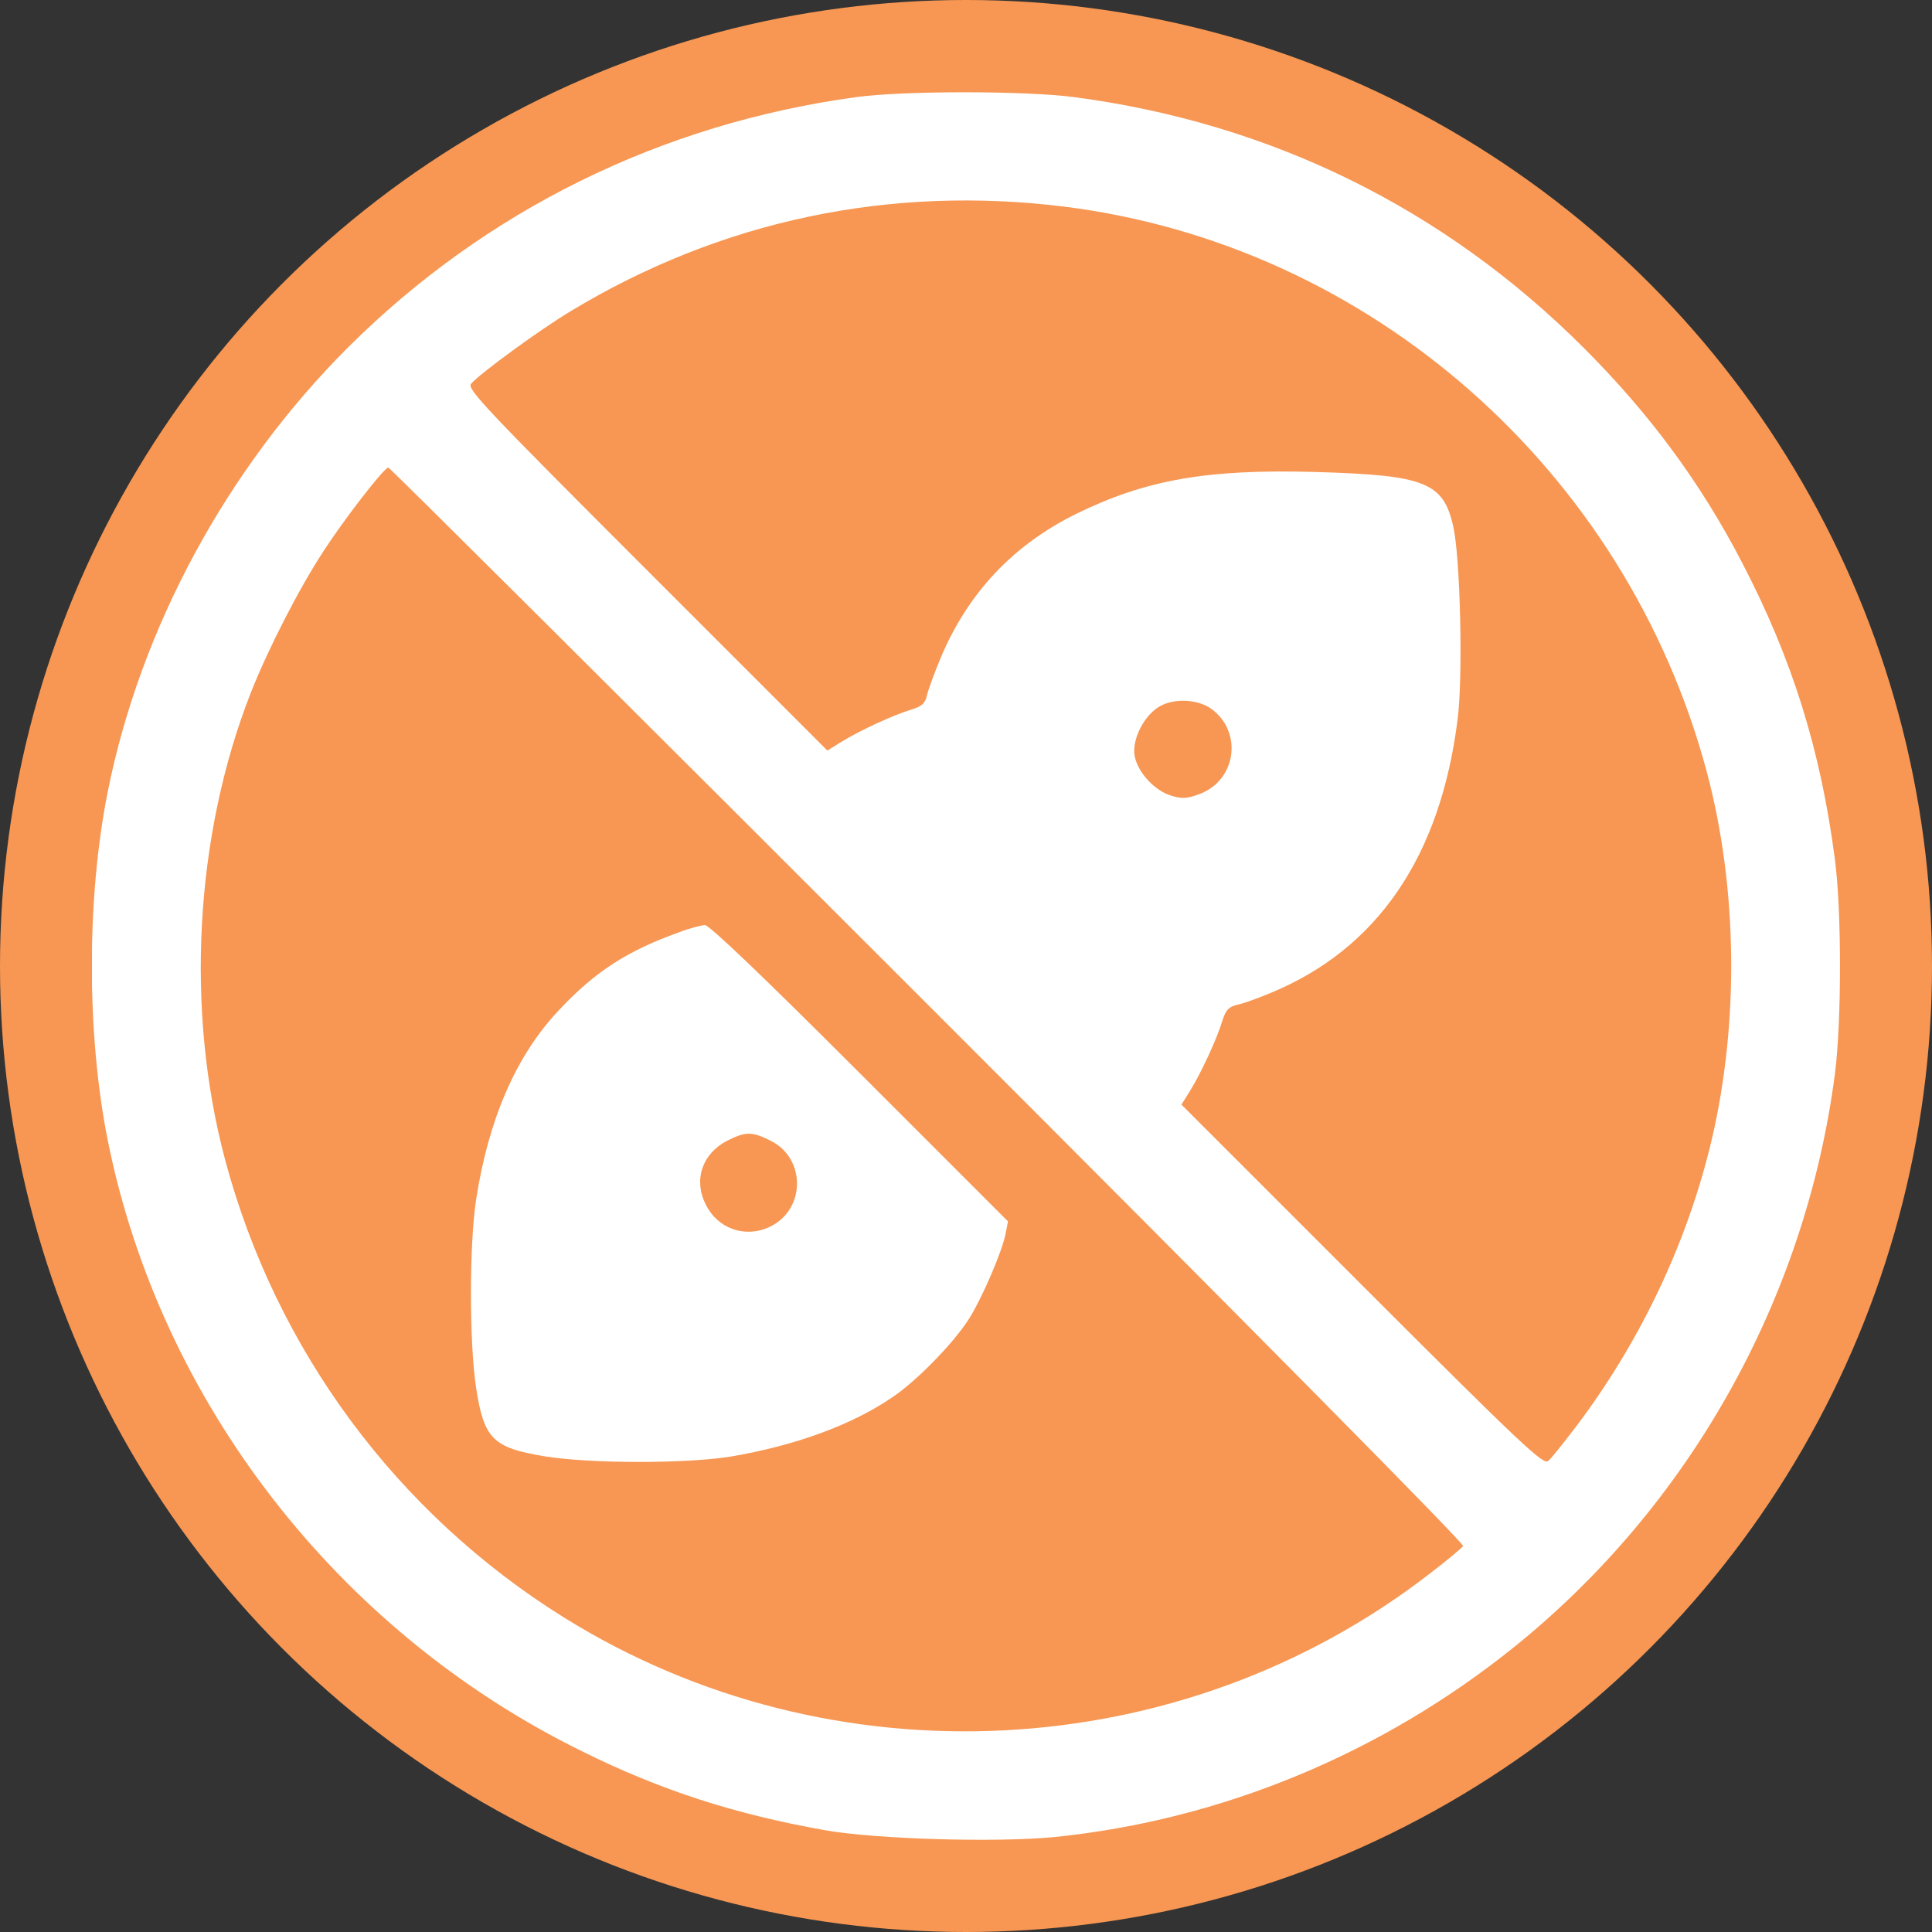
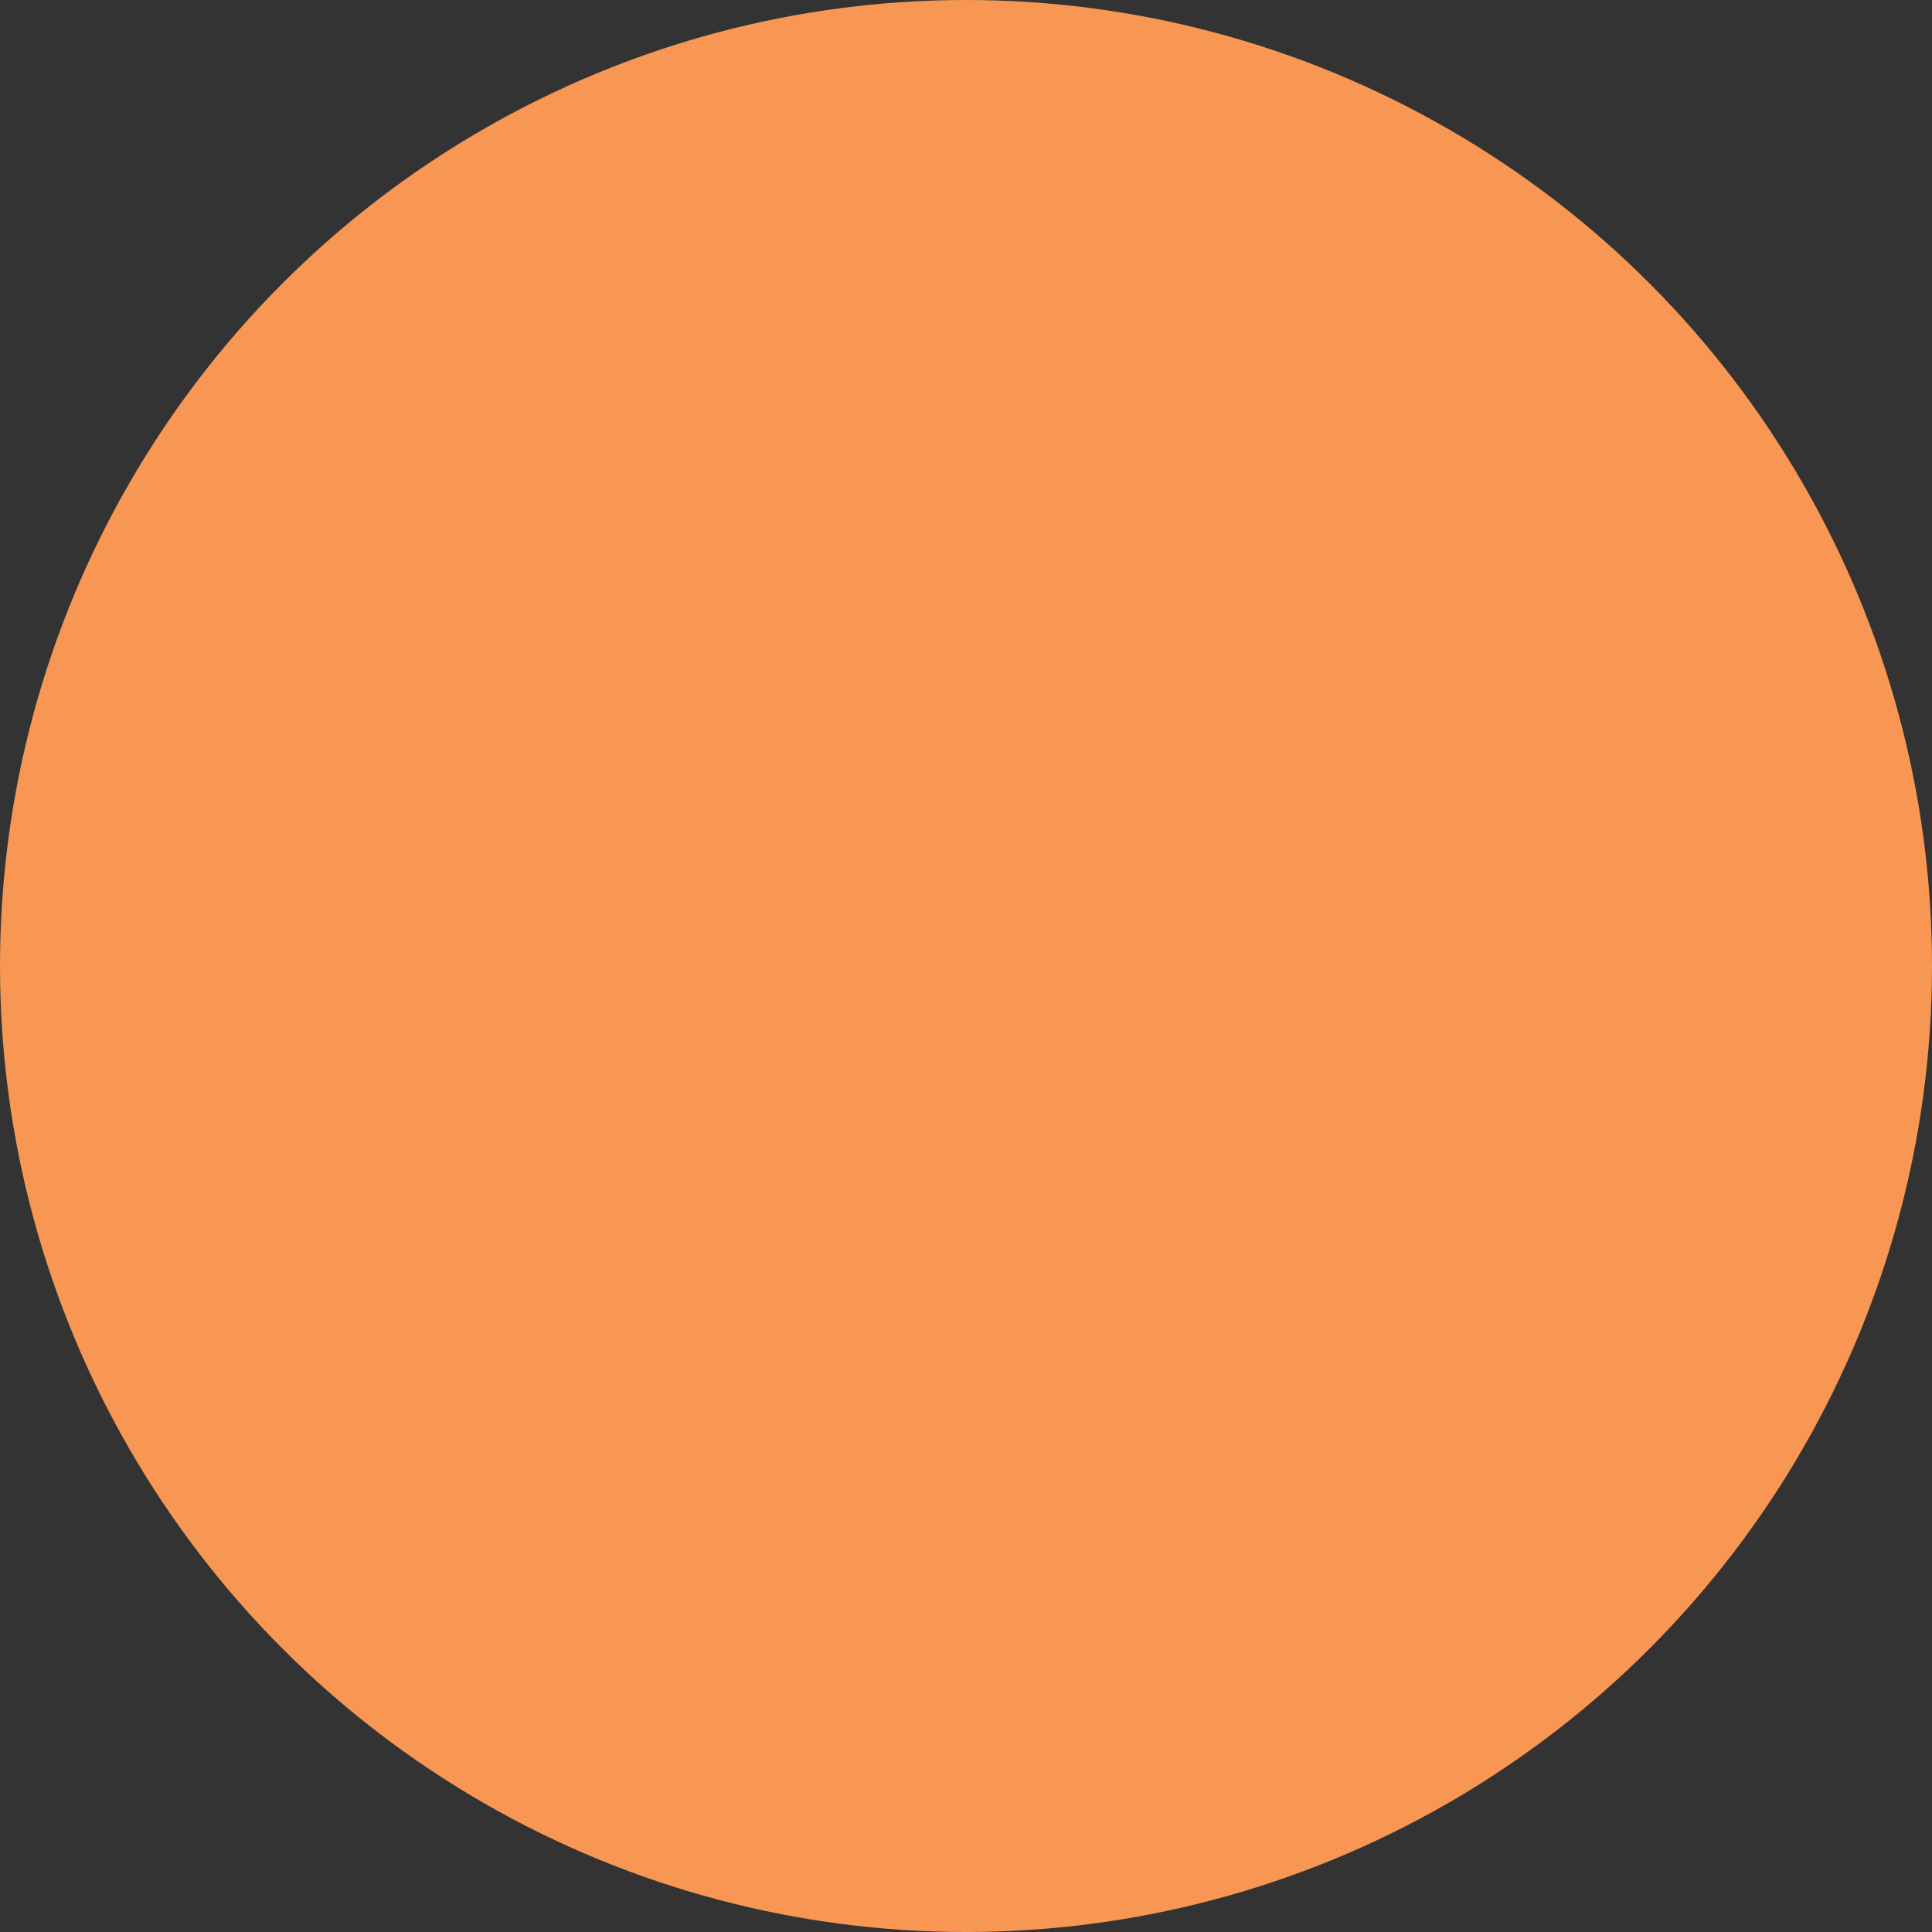
<svg xmlns="http://www.w3.org/2000/svg" fill="none" viewBox="0 0 84 84" height="84" width="84">
  <rect x="0" y="0" width="84" height="84" fill="#333333" stroke="none" />
  <circle fill="#F79753" r="42" cy="42" cx="42" />
  <g clip-path="url(#clip0_353_243)">
-     <path fill="white" d="M37.22 4.223C28.745 5.381 21.1 9.151 15.118 15.118C9.863 20.373 6.108 27.305 4.683 34.43C3.763 39.046 3.763 44.954 4.683 49.57C6.969 60.97 14.702 70.93 25.301 76.141C28.745 77.848 31.936 78.872 35.84 79.57C38.081 79.97 43.381 80.119 45.889 79.867C53.118 79.124 60.065 76.245 65.809 71.628C73.454 65.483 78.501 56.473 79.777 46.706C80.074 44.42 80.074 39.595 79.777 37.354C79.154 32.589 77.922 28.655 75.755 24.484C73.929 20.966 71.717 17.983 68.867 15.133C62.796 9.062 55.256 5.351 46.706 4.223C44.553 3.941 39.284 3.941 37.22 4.223ZM46.305 8.988C59.59 10.665 70.708 20.462 74.211 33.569C75.547 38.586 75.621 44.449 74.419 49.57C73.38 53.964 71.361 58.254 68.57 61.965C68.006 62.707 67.442 63.42 67.309 63.523C67.101 63.702 66.151 62.811 59.219 55.879L51.367 48.027L51.738 47.433C52.227 46.646 52.925 45.132 53.148 44.375C53.296 43.915 53.415 43.781 53.771 43.692C54.009 43.648 54.677 43.41 55.241 43.173C59.887 41.258 62.633 37.235 63.375 31.268C63.613 29.442 63.494 24.217 63.182 22.881C62.752 20.966 61.95 20.655 57.185 20.521C52.45 20.388 49.808 20.863 46.78 22.347C44.048 23.698 42.089 25.776 40.902 28.596C40.635 29.234 40.367 29.962 40.308 30.214C40.219 30.585 40.1 30.704 39.625 30.852C38.868 31.075 37.354 31.773 36.567 32.263L35.974 32.634L28.121 24.781C21.16 17.82 20.299 16.914 20.477 16.692C20.833 16.261 23.475 14.331 24.811 13.53C31.342 9.581 38.69 8.038 46.305 8.988ZM40.352 43.692C54.647 57.987 63.672 67.116 63.613 67.22C63.553 67.309 62.9 67.858 62.158 68.422C51.322 76.809 36.137 77.566 24.514 70.322C17.256 65.795 12.001 58.699 9.789 50.431C8.052 43.915 8.468 36.33 10.902 30.125C11.645 28.24 12.995 25.598 14.064 23.965C14.999 22.525 16.706 20.328 16.884 20.328C16.944 20.328 27.498 30.838 40.352 43.692ZM52.673 30.823C54.038 31.832 53.756 33.91 52.168 34.519C51.604 34.727 51.396 34.742 50.921 34.593C50.209 34.385 49.467 33.584 49.333 32.871C49.199 32.144 49.763 31.06 50.461 30.689C51.099 30.348 52.094 30.407 52.673 30.823Z" />
    <path fill="white" d="M29.576 40.516C27.275 41.332 25.88 42.238 24.306 43.915C22.436 45.889 21.234 48.68 20.699 52.168C20.402 54.113 20.402 58.388 20.699 60.332C21.041 62.559 21.427 62.945 23.668 63.316C25.642 63.642 29.828 63.642 31.758 63.331C34.578 62.855 37.057 61.95 38.823 60.733C39.877 60.02 41.466 58.388 42.134 57.334C42.712 56.413 43.573 54.409 43.722 53.638L43.826 53.103L37.384 46.661C33.094 42.371 30.837 40.219 30.645 40.219C30.481 40.234 29.991 40.352 29.576 40.516ZM33.48 49.585C35.053 50.342 35.038 52.599 33.465 53.341C32.411 53.845 31.209 53.43 30.689 52.376C30.14 51.307 30.526 50.164 31.609 49.6C32.411 49.199 32.678 49.184 33.48 49.585Z" />
  </g>
  <defs>
    <clipPath id="clip0_353_243">
-       <rect transform="translate(4 4)" fill="white" height="76" width="76" />
-     </clipPath>
+       </clipPath>
  </defs>
</svg>